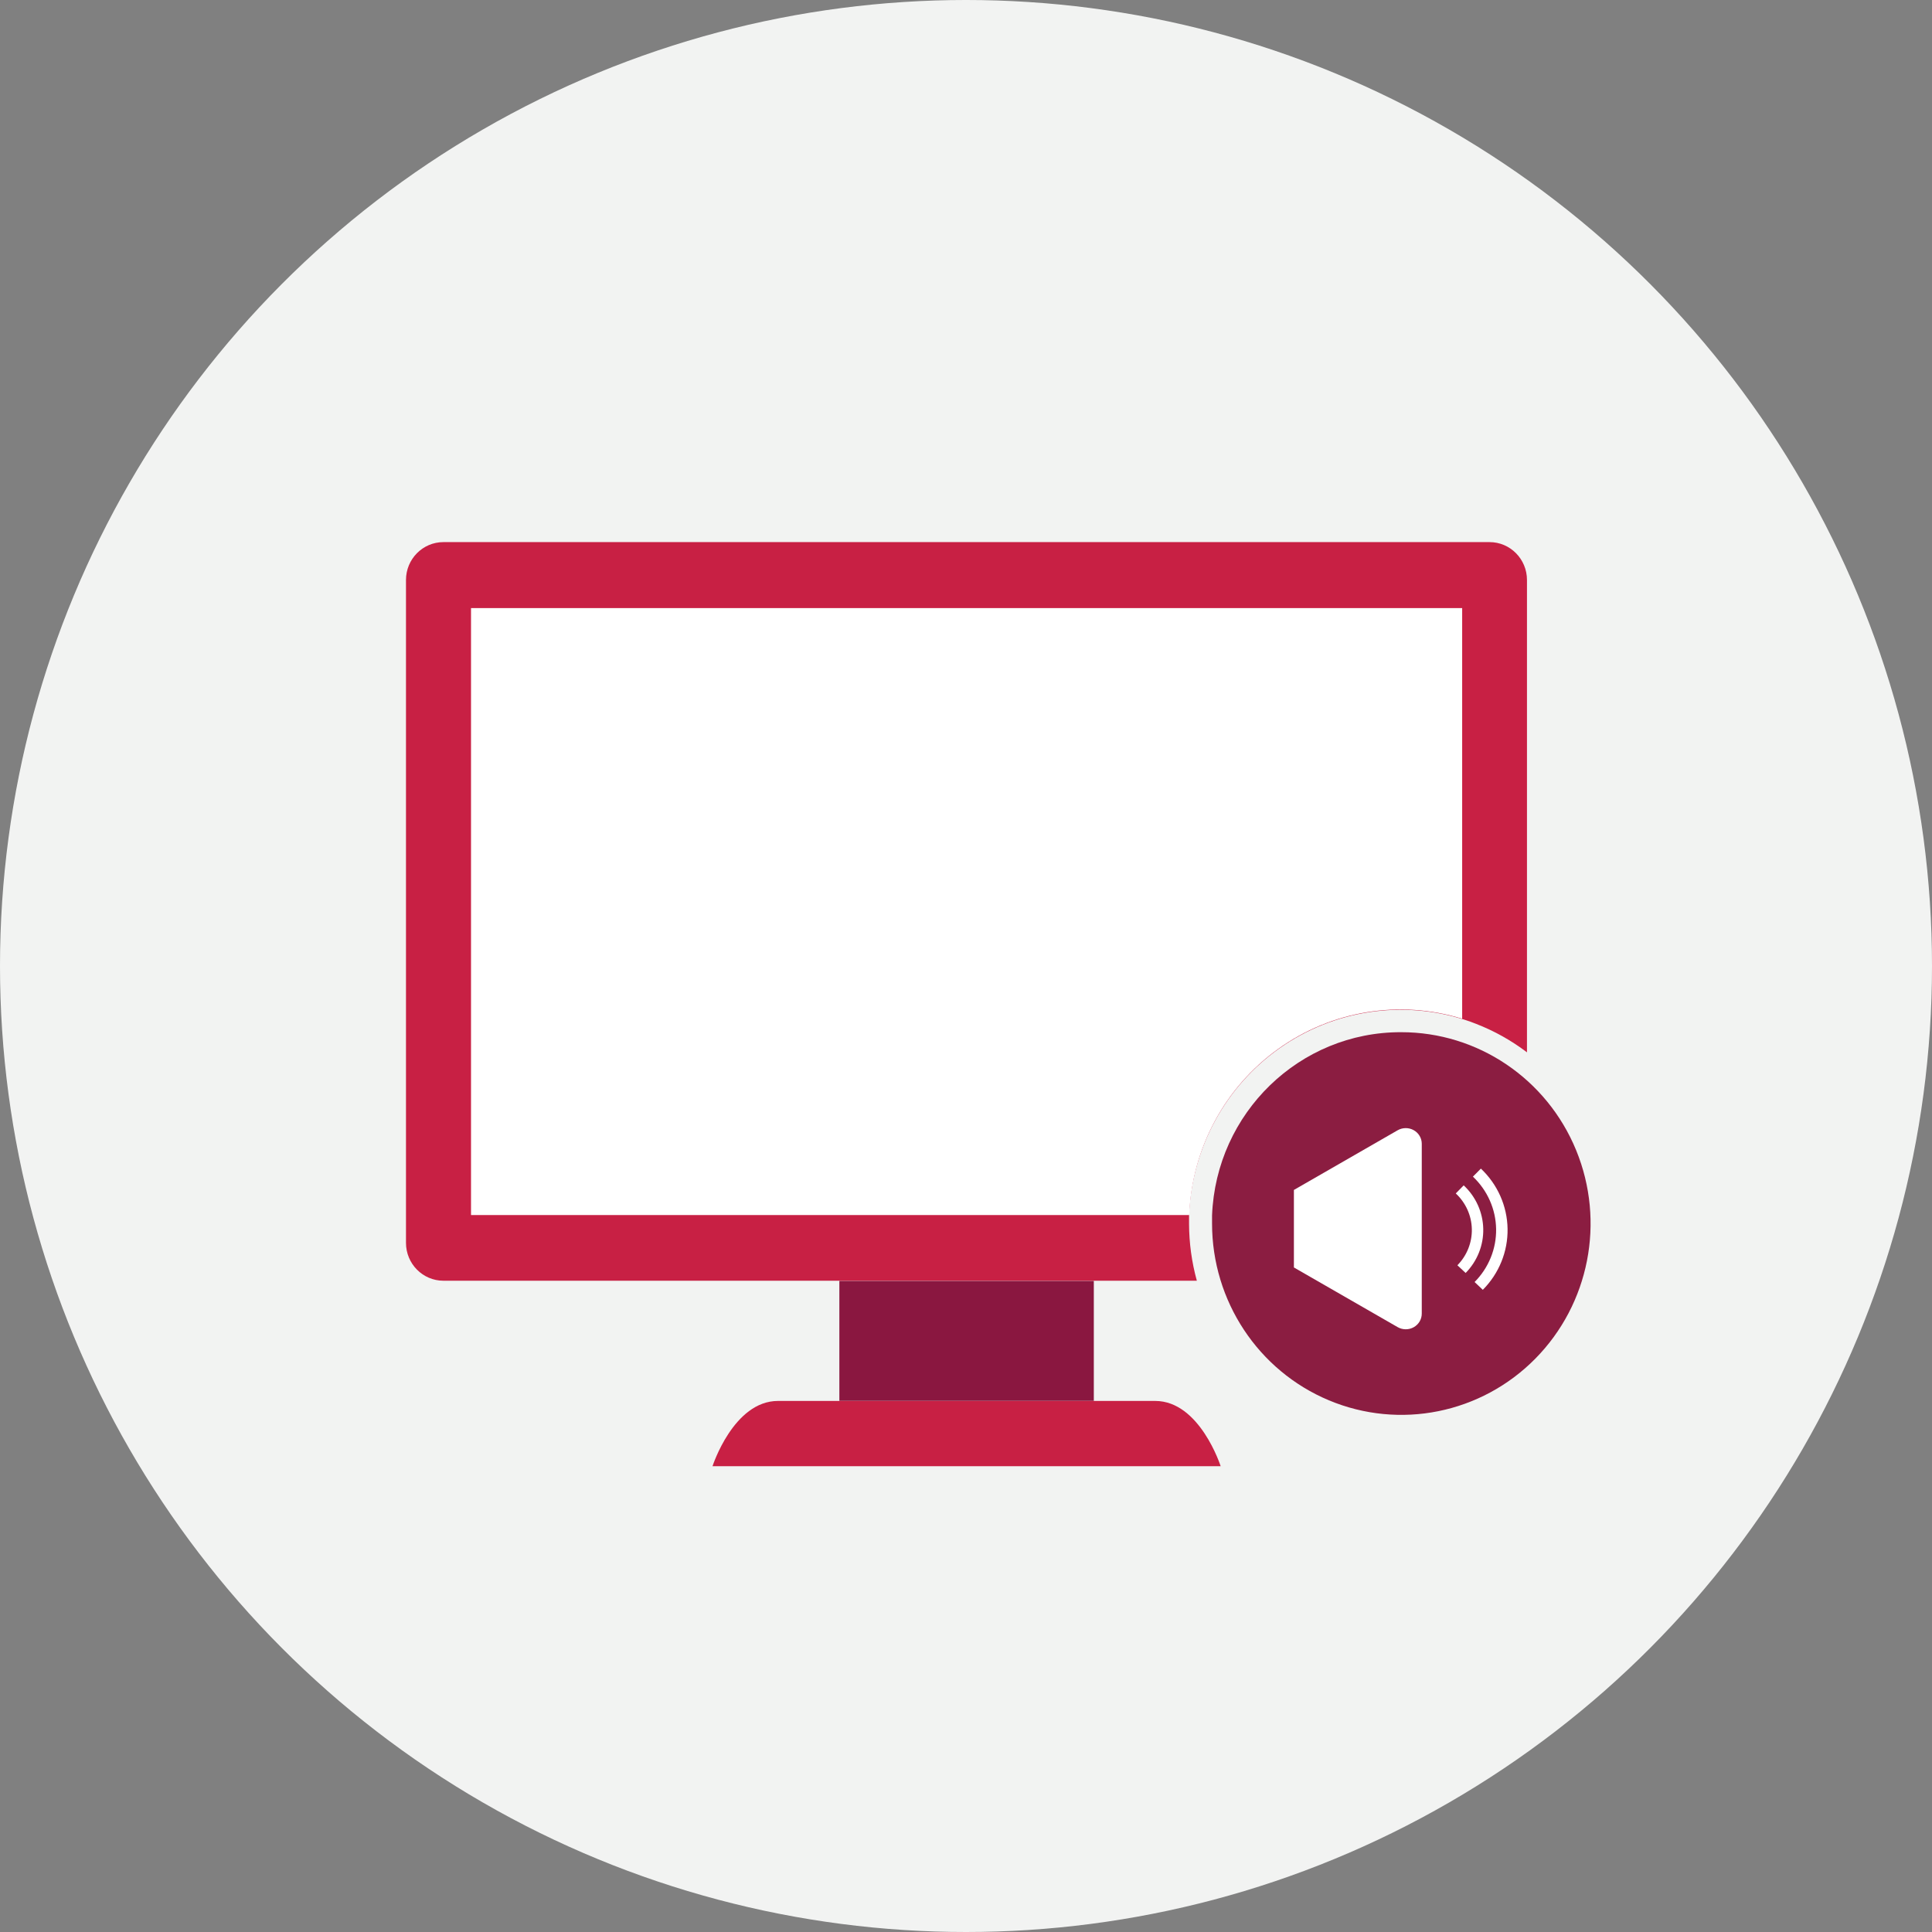
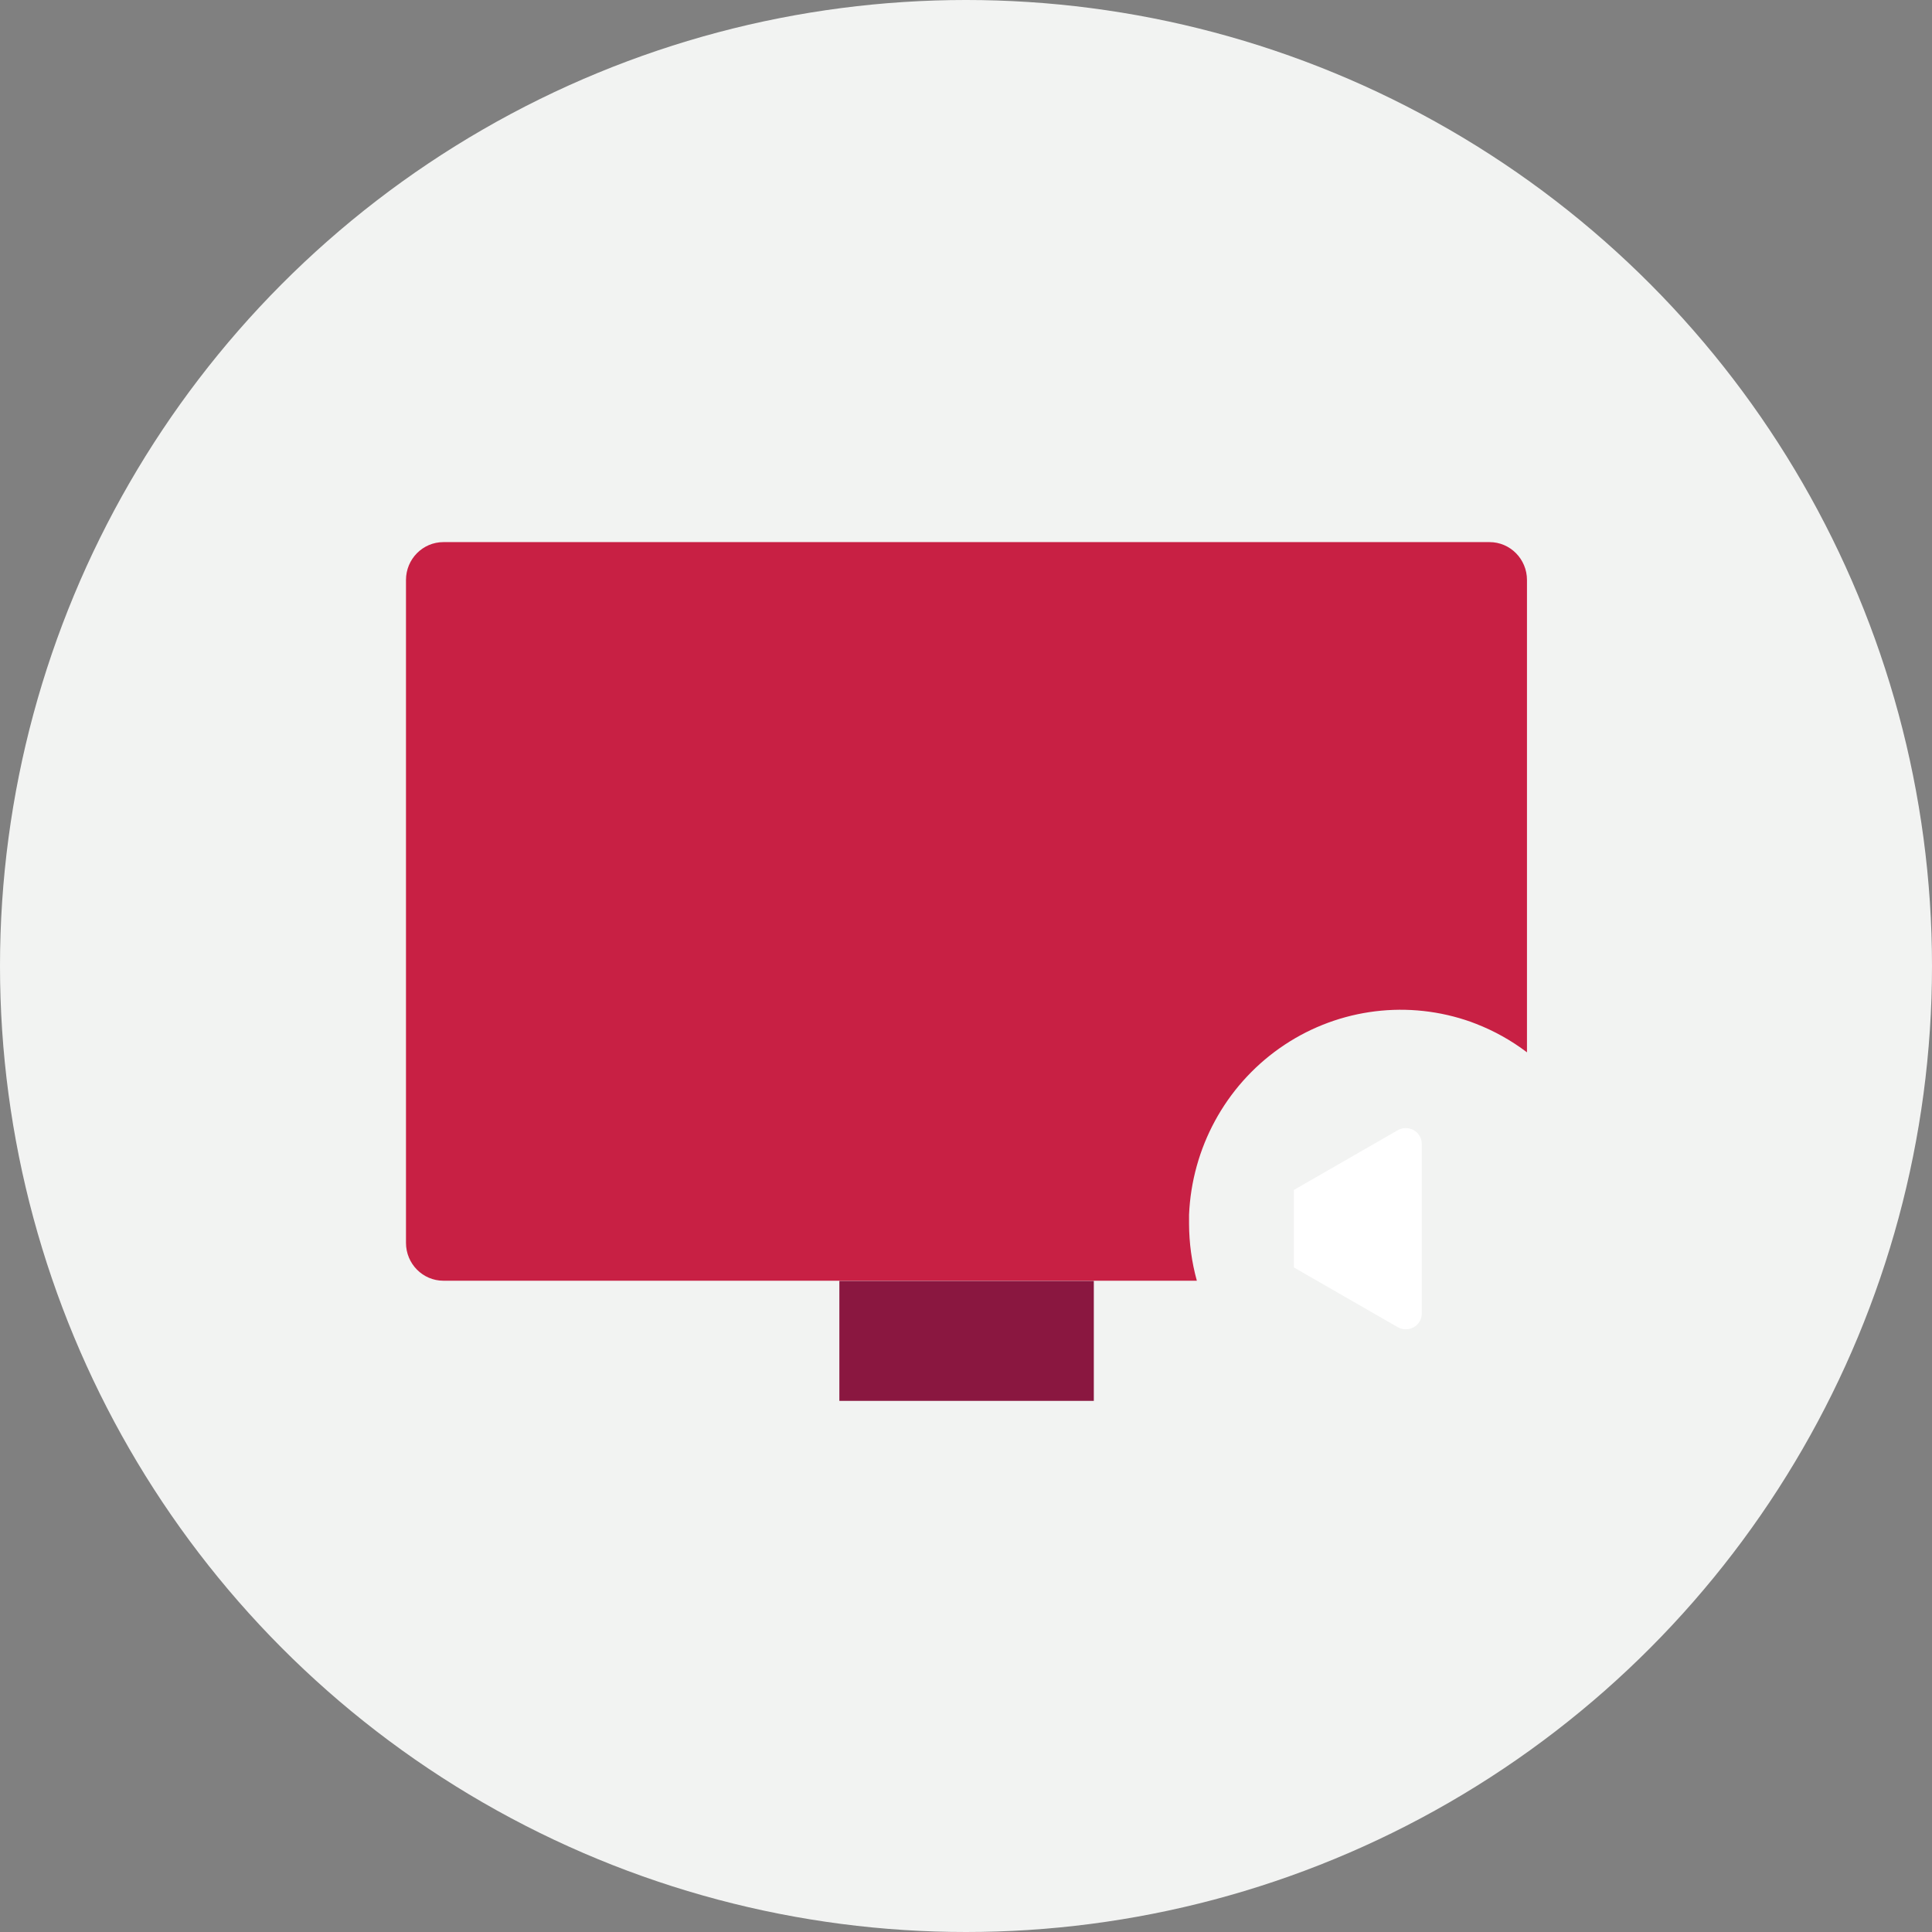
<svg xmlns="http://www.w3.org/2000/svg" width="256px" height="256px" viewBox="0 0 256 256" version="1.1">
  <rect x="0" y="0" width="256" height="256" fill="#808080" stroke="none" />
  <title>Group 6 Copy</title>
  <desc>Created with Sketch.</desc>
  <g id="Dividend-Summer-Splash-Page" stroke="none" stroke-width="1" fill="none" fill-rule="evenodd">
    <g id="Dividend-Summer-Campaign-v1-Copy-9" transform="translate(-1075, -1620)">
      <g id="Group-6-Copy" transform="translate(1075, 1620)">
        <g id="Group-4">
          <g id="Oval" fill="#F2F3F2">
            <circle cx="128" cy="128" r="128" />
          </g>
          <g id="Group" transform="translate(52.825, 71.111)" fill-rule="nonzero">
            <g id="Layer_1">
-               <path d="M108.92,123.172 L41.586,123.172 C41.586,123.172 44.366,114.52 50.264,114.52 L100.243,114.52 C106.16,114.52 108.92,123.172 108.92,123.172 Z" id="Path" fill="#C82044" />
              <rect id="Rectangle" fill="#8A1740" x="58.395" y="98.612" width="33.716" height="15.899" />
              <path d="M104.73,91.054 C104.73,90.652 104.73,90.251 104.73,89.859 C105.102,81.015 109.535,72.853 116.717,67.789 C123.899,62.725 133.008,61.34 141.346,64.044 C141.812,64.195 142.269,64.356 142.716,64.536 C145.144,65.474 147.43,66.751 149.507,68.33 L149.507,5.74 C149.507,2.968 147.284,0.721 144.543,0.721 L5.934,0.721 C3.192,0.721 0.97,2.968 0.97,5.74 L0.97,93.573 C0.97,96.345 3.192,98.592 5.934,98.592 L105.763,98.592 C105.086,96.137 104.739,93.602 104.73,91.054 Z" id="Path" fill="#C82044" />
-               <path d="M132.837,65.66 C119.384,65.623 108.312,76.35 107.778,89.94 C107.778,90.301 107.778,90.652 107.778,91.014 C107.778,101.27 113.891,110.516 123.264,114.439 C132.638,118.362 143.427,116.189 150.597,108.934 C157.768,101.679 159.909,90.771 156.021,81.297 C152.133,71.824 142.982,65.652 132.837,65.66 L132.837,65.66 Z" id="Path" fill="#8B1D41" />
-               <path d="M104.76,89.819 C105.116,81.056 109.467,72.953 116.542,67.876 C123.617,62.8 132.618,61.322 140.919,63.874 L140.919,9.464 L9.588,9.464 L9.588,89.89 L104.75,89.89 C104.749,89.866 104.752,89.842 104.76,89.819 Z" id="Path" fill="#FFFFFF" />
            </g>
          </g>
        </g>
        <g id="Group" transform="translate(170.667, 149.333)" fill="#FFFFFF" fill-rule="nonzero">
          <g id="Layer_1">
            <path d="M17.724,13.479 L17.724,24.736 C17.723,25.478 17.316,26.163 16.657,26.531 C15.998,26.9 15.187,26.896 14.532,26.52 L0.782,18.612 L0.782,8.341 L14.532,0.432 C15.188,0.056 16,0.053 16.66,0.423 C17.32,0.793 17.726,1.481 17.724,2.224 L17.724,13.479 Z" id="Path" />
-             <path d="M23.543,19.348 L22.446,18.323 C23.711,17.033 24.399,15.305 24.359,13.519 C24.318,11.733 23.553,10.037 22.231,8.803 L23.28,7.733 C24.892,9.24 25.824,11.311 25.871,13.489 C25.919,15.668 25.078,17.776 23.533,19.348 L23.543,19.348 Z" id="Path" />
-             <path d="M25.815,21.575 L24.725,20.542 C26.592,18.662 27.618,16.134 27.576,13.514 C27.534,10.894 26.429,8.399 24.502,6.576 L25.559,5.514 C27.775,7.61 29.046,10.481 29.094,13.494 C29.141,16.507 27.961,19.415 25.812,21.577 L25.815,21.575 Z" id="Path" />
          </g>
        </g>
      </g>
    </g>
  </g>
</svg>